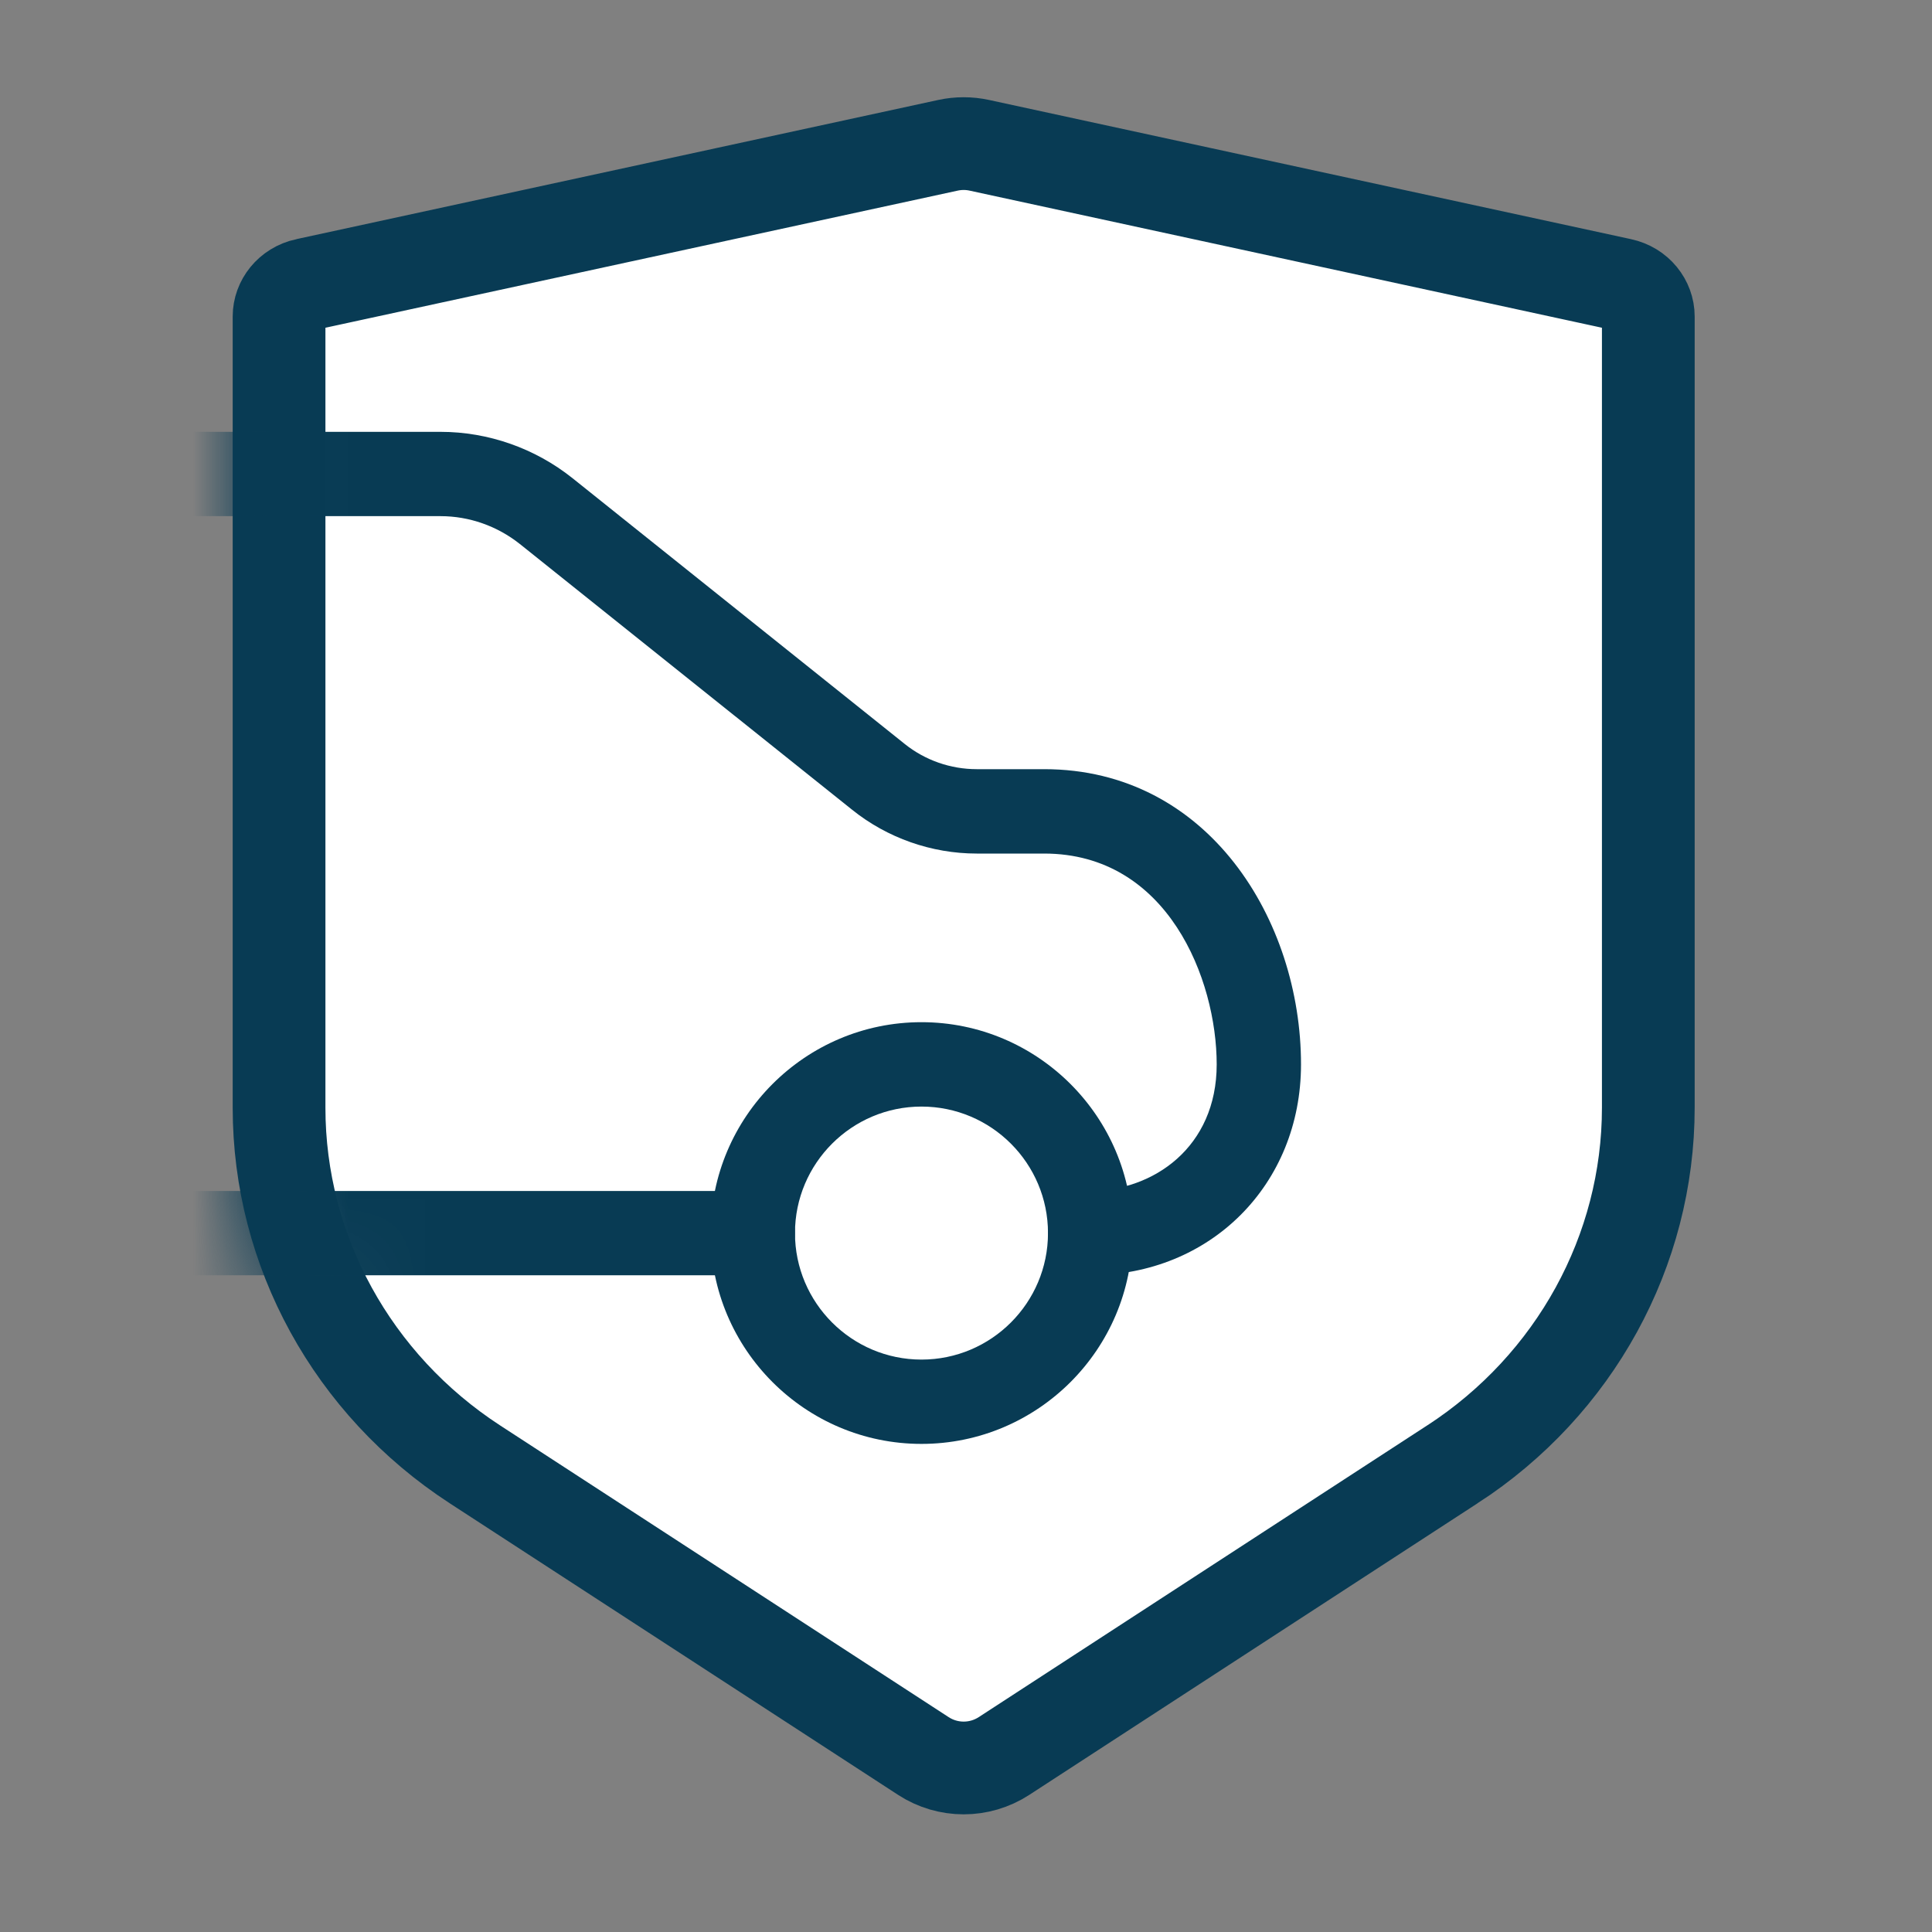
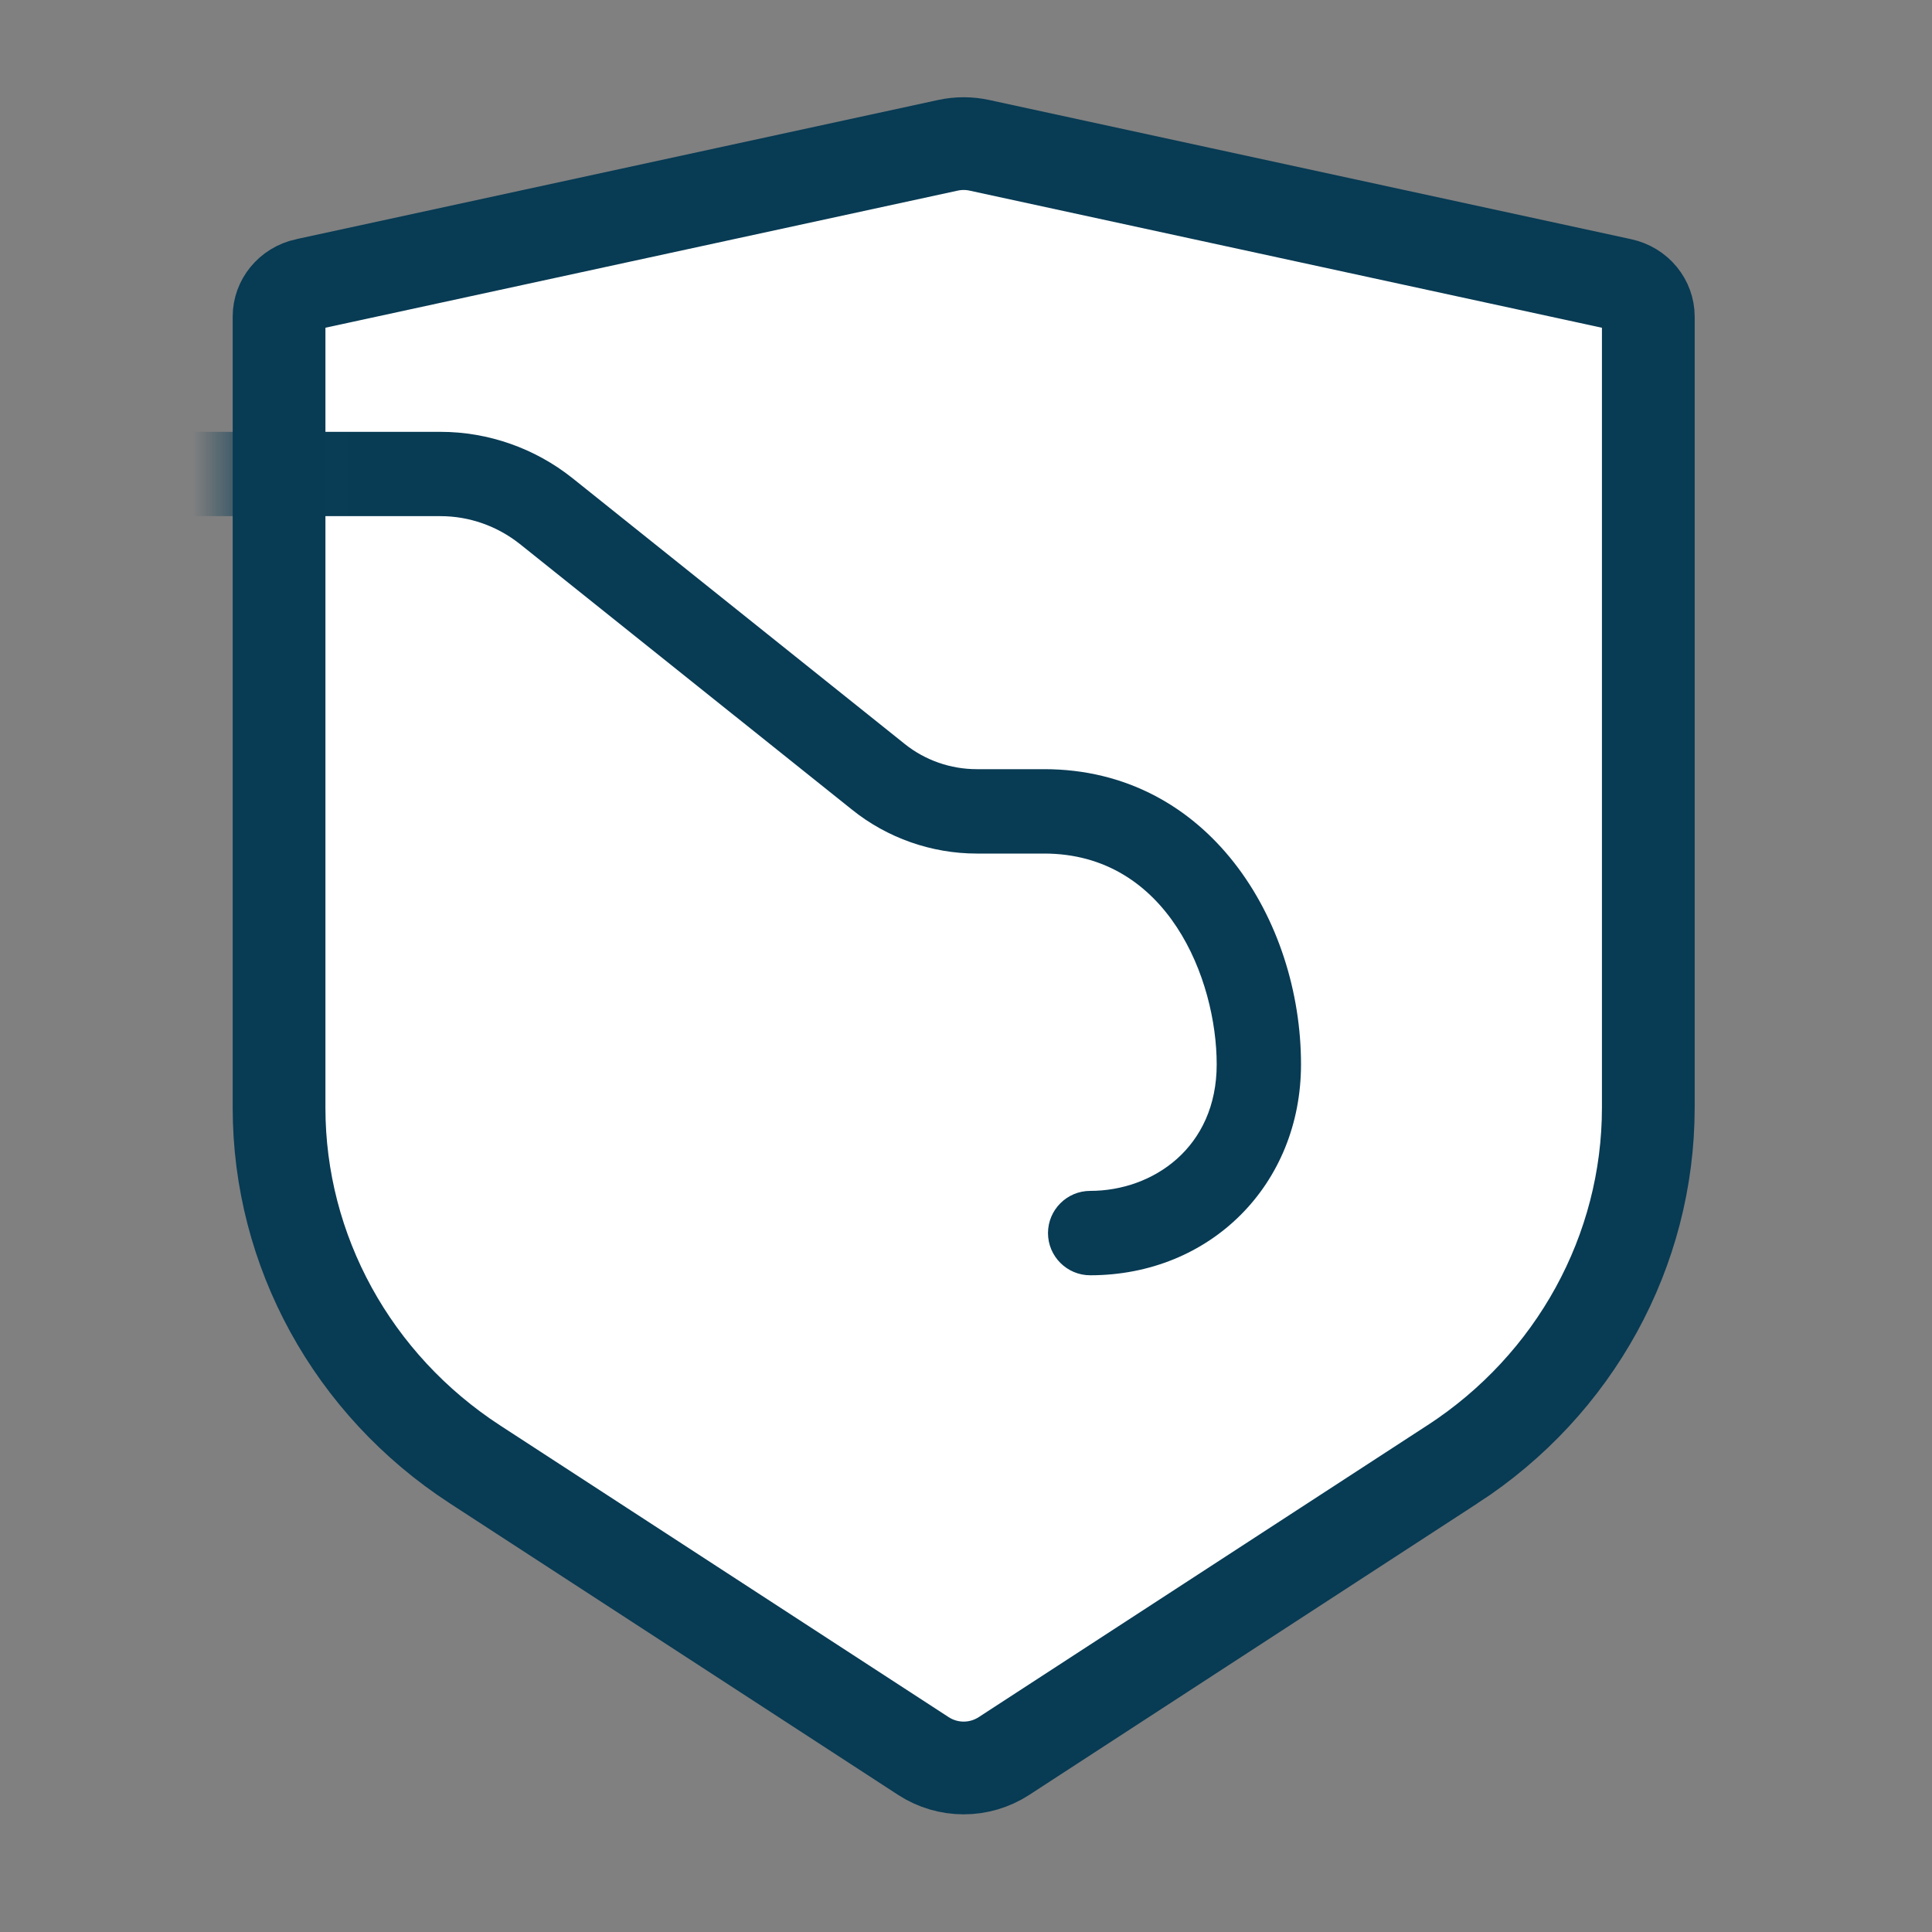
<svg xmlns="http://www.w3.org/2000/svg" width="25" height="25" viewBox="0 0 25 25" fill="none">
  <rect x="0" y="0" width="25" height="25" fill="#808080" stroke="none" />
  <path d="M18.794 18.949L18.793 18.949L12.991 22.723C12.674 22.929 12.266 22.929 11.949 22.723L6.146 18.949L6.146 18.949C4.558 17.916 3.611 16.183 3.611 14.335V4.095C3.611 3.907 3.746 3.728 3.961 3.681C3.962 3.681 3.962 3.681 3.962 3.681L12.267 1.88C12.401 1.851 12.539 1.851 12.672 1.88L20.978 3.681C20.978 3.681 20.978 3.681 20.978 3.681C21.193 3.727 21.329 3.907 21.329 4.095V14.334C21.329 16.183 20.381 17.917 18.794 18.949Z" fill="white" stroke="#083B54" stroke-width="1.2" />
  <mask id="mask0" style="mask-type:alpha" maskUnits="userSpaceOnUse" x="3" y="1" width="19" height="23">
    <path d="M18.803 18.963L18.802 18.963L13 22.737C12.678 22.947 12.262 22.947 11.94 22.737L6.137 18.963L6.137 18.963C4.544 17.927 3.594 16.189 3.594 14.335V4.095C3.594 3.899 3.735 3.713 3.958 3.664C3.958 3.664 3.958 3.664 3.958 3.664L12.264 1.864C12.4 1.834 12.54 1.834 12.676 1.864L20.982 3.664C20.982 3.664 20.982 3.664 20.982 3.664C21.204 3.713 21.345 3.899 21.345 4.095V14.334C21.345 16.189 20.395 17.928 18.803 18.963Z" fill="#F9F9F9" stroke="#083B54" stroke-width="1.167" />
  </mask>
  <g mask="url(#mask0)">
-     <path d="M11.924 13.227C10.42 13.227 9.196 14.452 9.196 15.956C9.196 17.46 10.42 18.684 11.924 18.684C13.428 18.684 14.653 17.46 14.653 15.956C14.653 14.452 13.428 13.227 11.924 13.227ZM11.924 17.593C11.022 17.593 10.287 16.859 10.287 15.956C10.287 15.053 11.022 14.319 11.924 14.319C12.827 14.319 13.561 15.053 13.561 15.956C13.561 16.859 12.827 17.593 11.924 17.593Z" fill="#083B54" />
    <path d="M13.511 9.953H12.638C12.301 9.953 11.97 9.838 11.706 9.626L7.406 6.186C6.923 5.801 6.318 5.588 5.701 5.588H-2.188C-3.102 5.588 -3.95 6.042 -4.458 6.803L-5.386 8.197C-5.665 8.613 -6.13 8.862 -6.63 8.862C-8.133 8.862 -9.358 10.087 -9.358 11.591V13.773C-9.358 15.277 -8.133 16.502 -6.63 16.502C-6.328 16.502 -6.084 16.257 -6.084 15.956C-6.084 15.655 -6.328 15.411 -6.63 15.411C-7.532 15.411 -8.267 14.676 -8.267 13.773V11.591C-8.267 10.688 -7.532 9.953 -6.63 9.953C-5.763 9.953 -4.96 9.523 -4.478 8.802L-3.55 7.408C-3.245 6.952 -2.735 6.679 -2.188 6.679H5.701C6.072 6.679 6.434 6.807 6.725 7.038L11.025 10.477C11.48 10.843 12.054 11.045 12.639 11.045H13.511C15.112 11.045 15.744 12.676 15.744 13.773C15.744 14.848 14.921 15.41 14.107 15.41C13.806 15.41 13.561 15.655 13.561 15.956C13.561 16.257 13.806 16.502 14.107 16.502C15.662 16.502 16.835 15.329 16.835 13.773C16.835 11.911 15.638 9.953 13.511 9.953Z" fill="#083B54" />
-     <path d="M9.741 15.411H-2.264C-2.565 15.411 -2.81 15.655 -2.81 15.956C-2.81 16.258 -2.565 16.502 -2.264 16.502H9.741C10.043 16.502 10.287 16.258 10.287 15.956C10.287 15.655 10.043 15.411 9.741 15.411Z" fill="#083B54" />
  </g>
</svg>